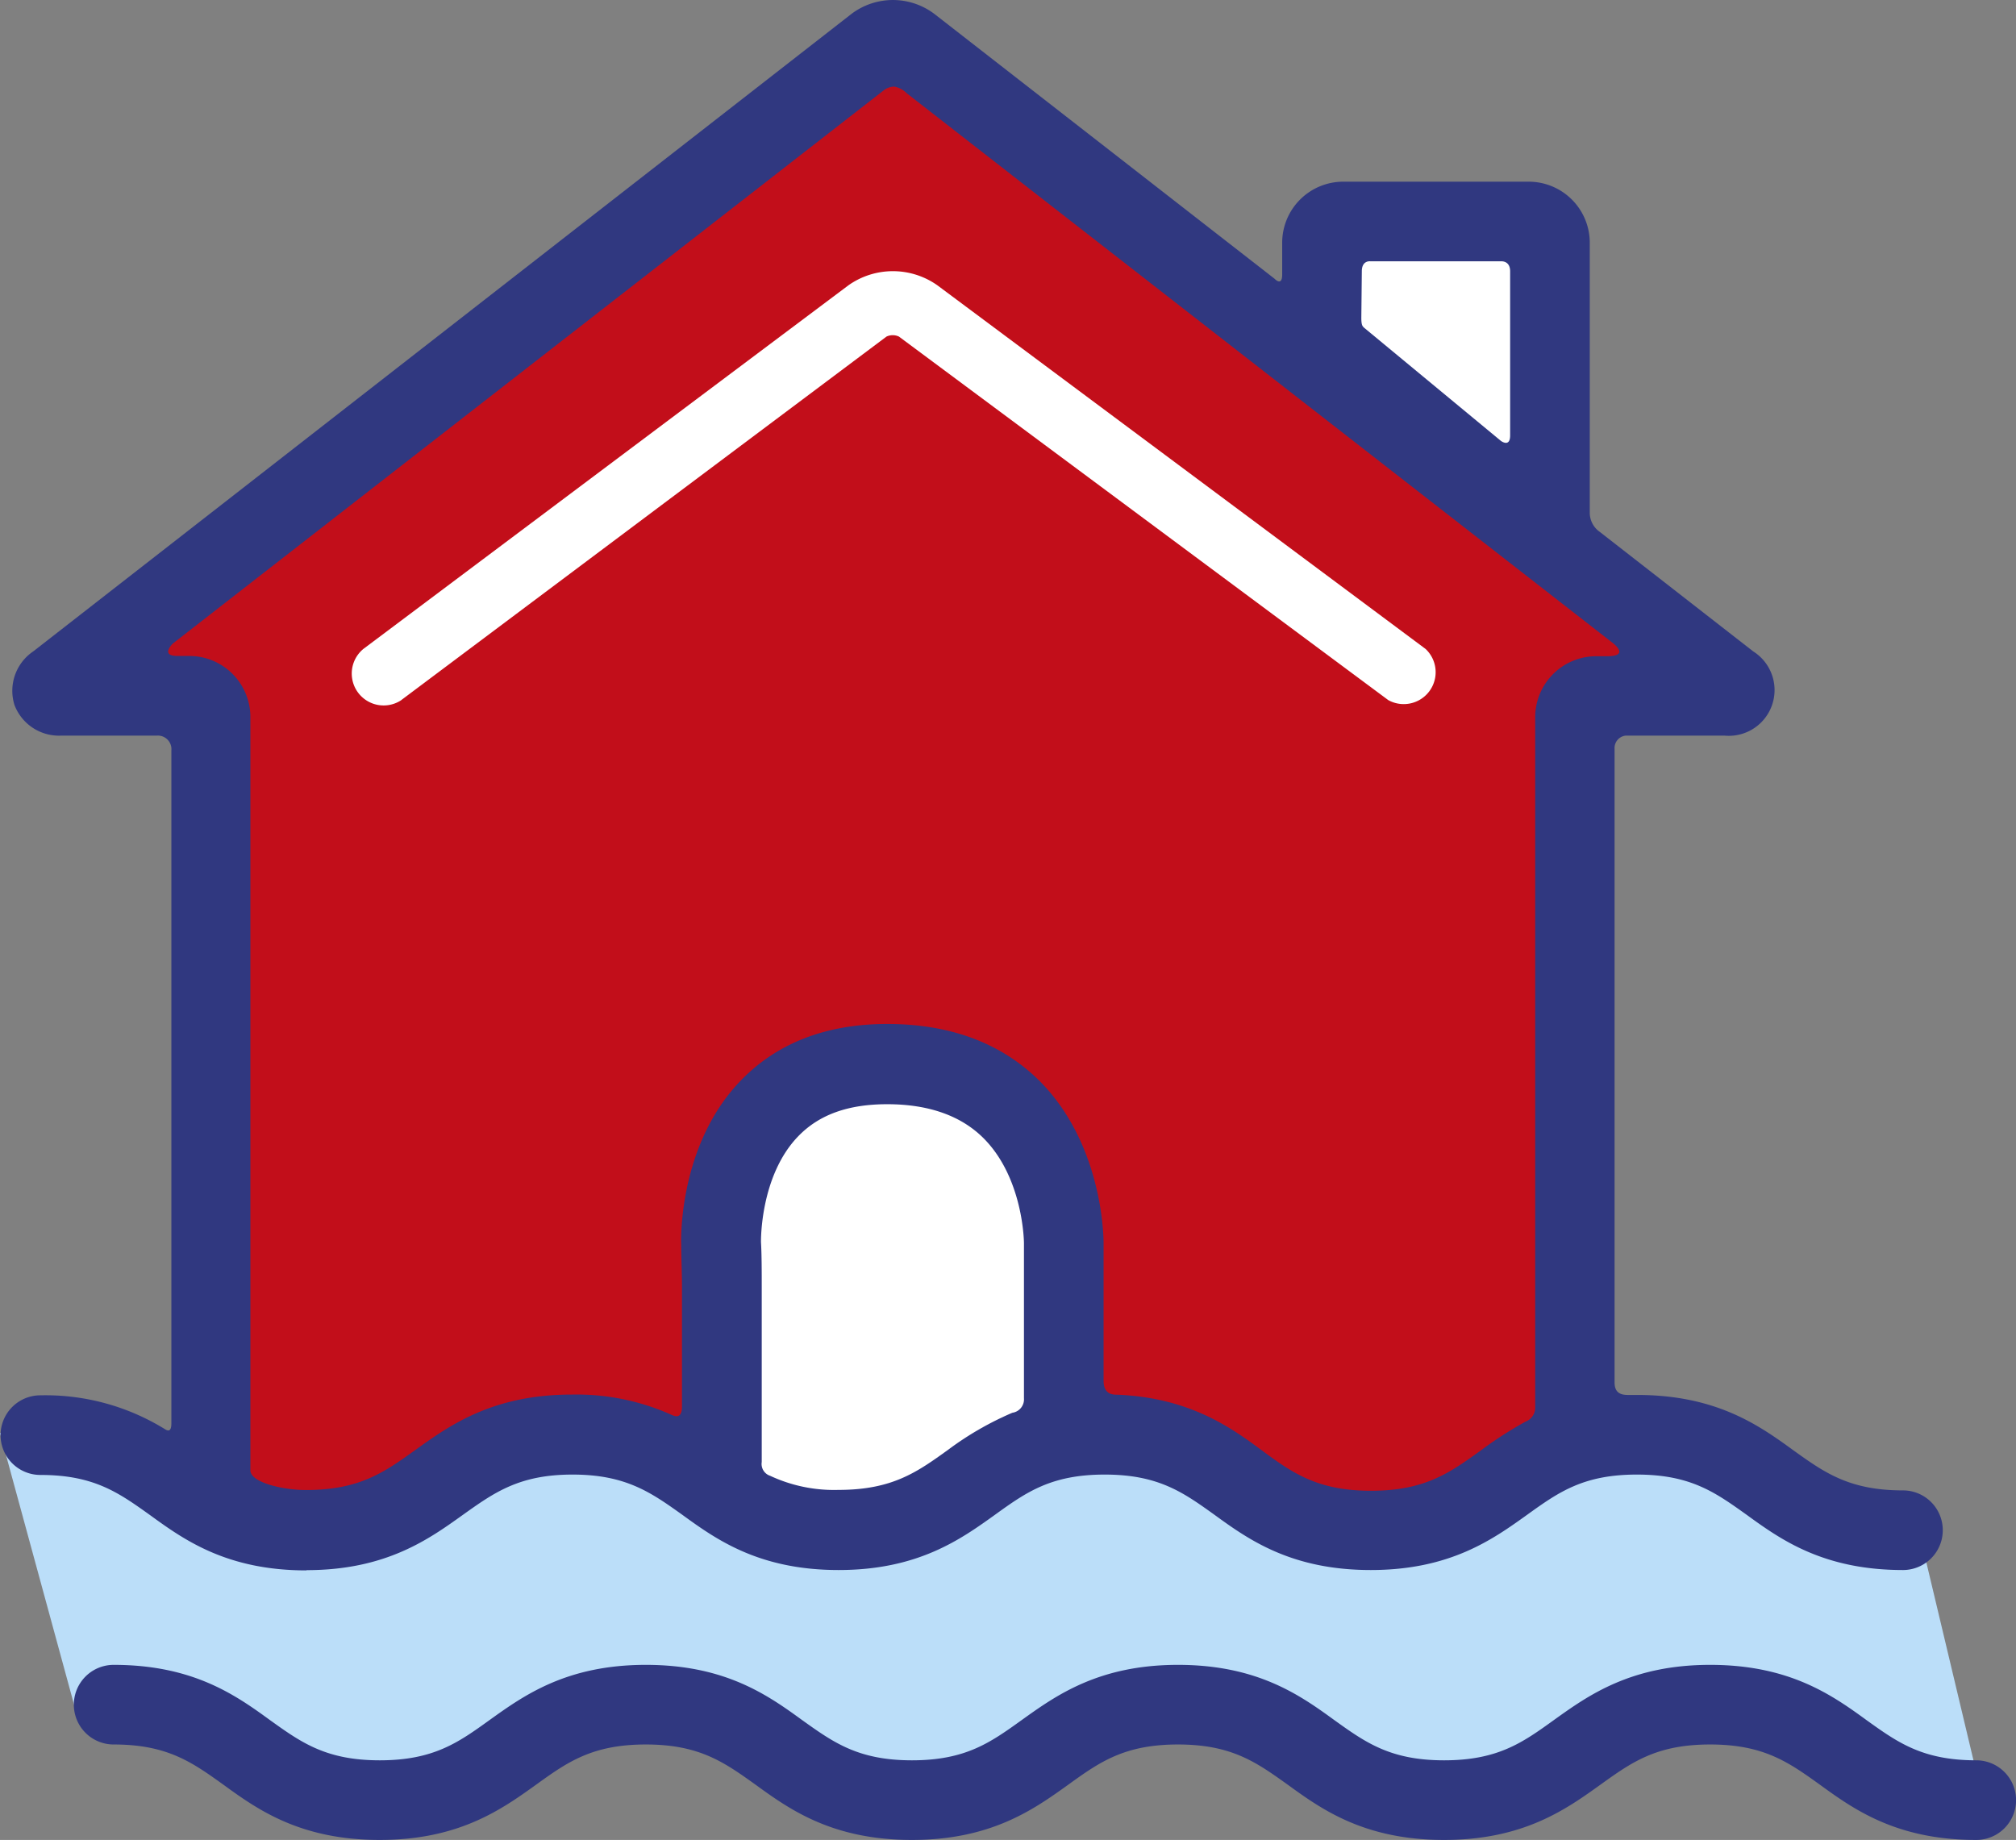
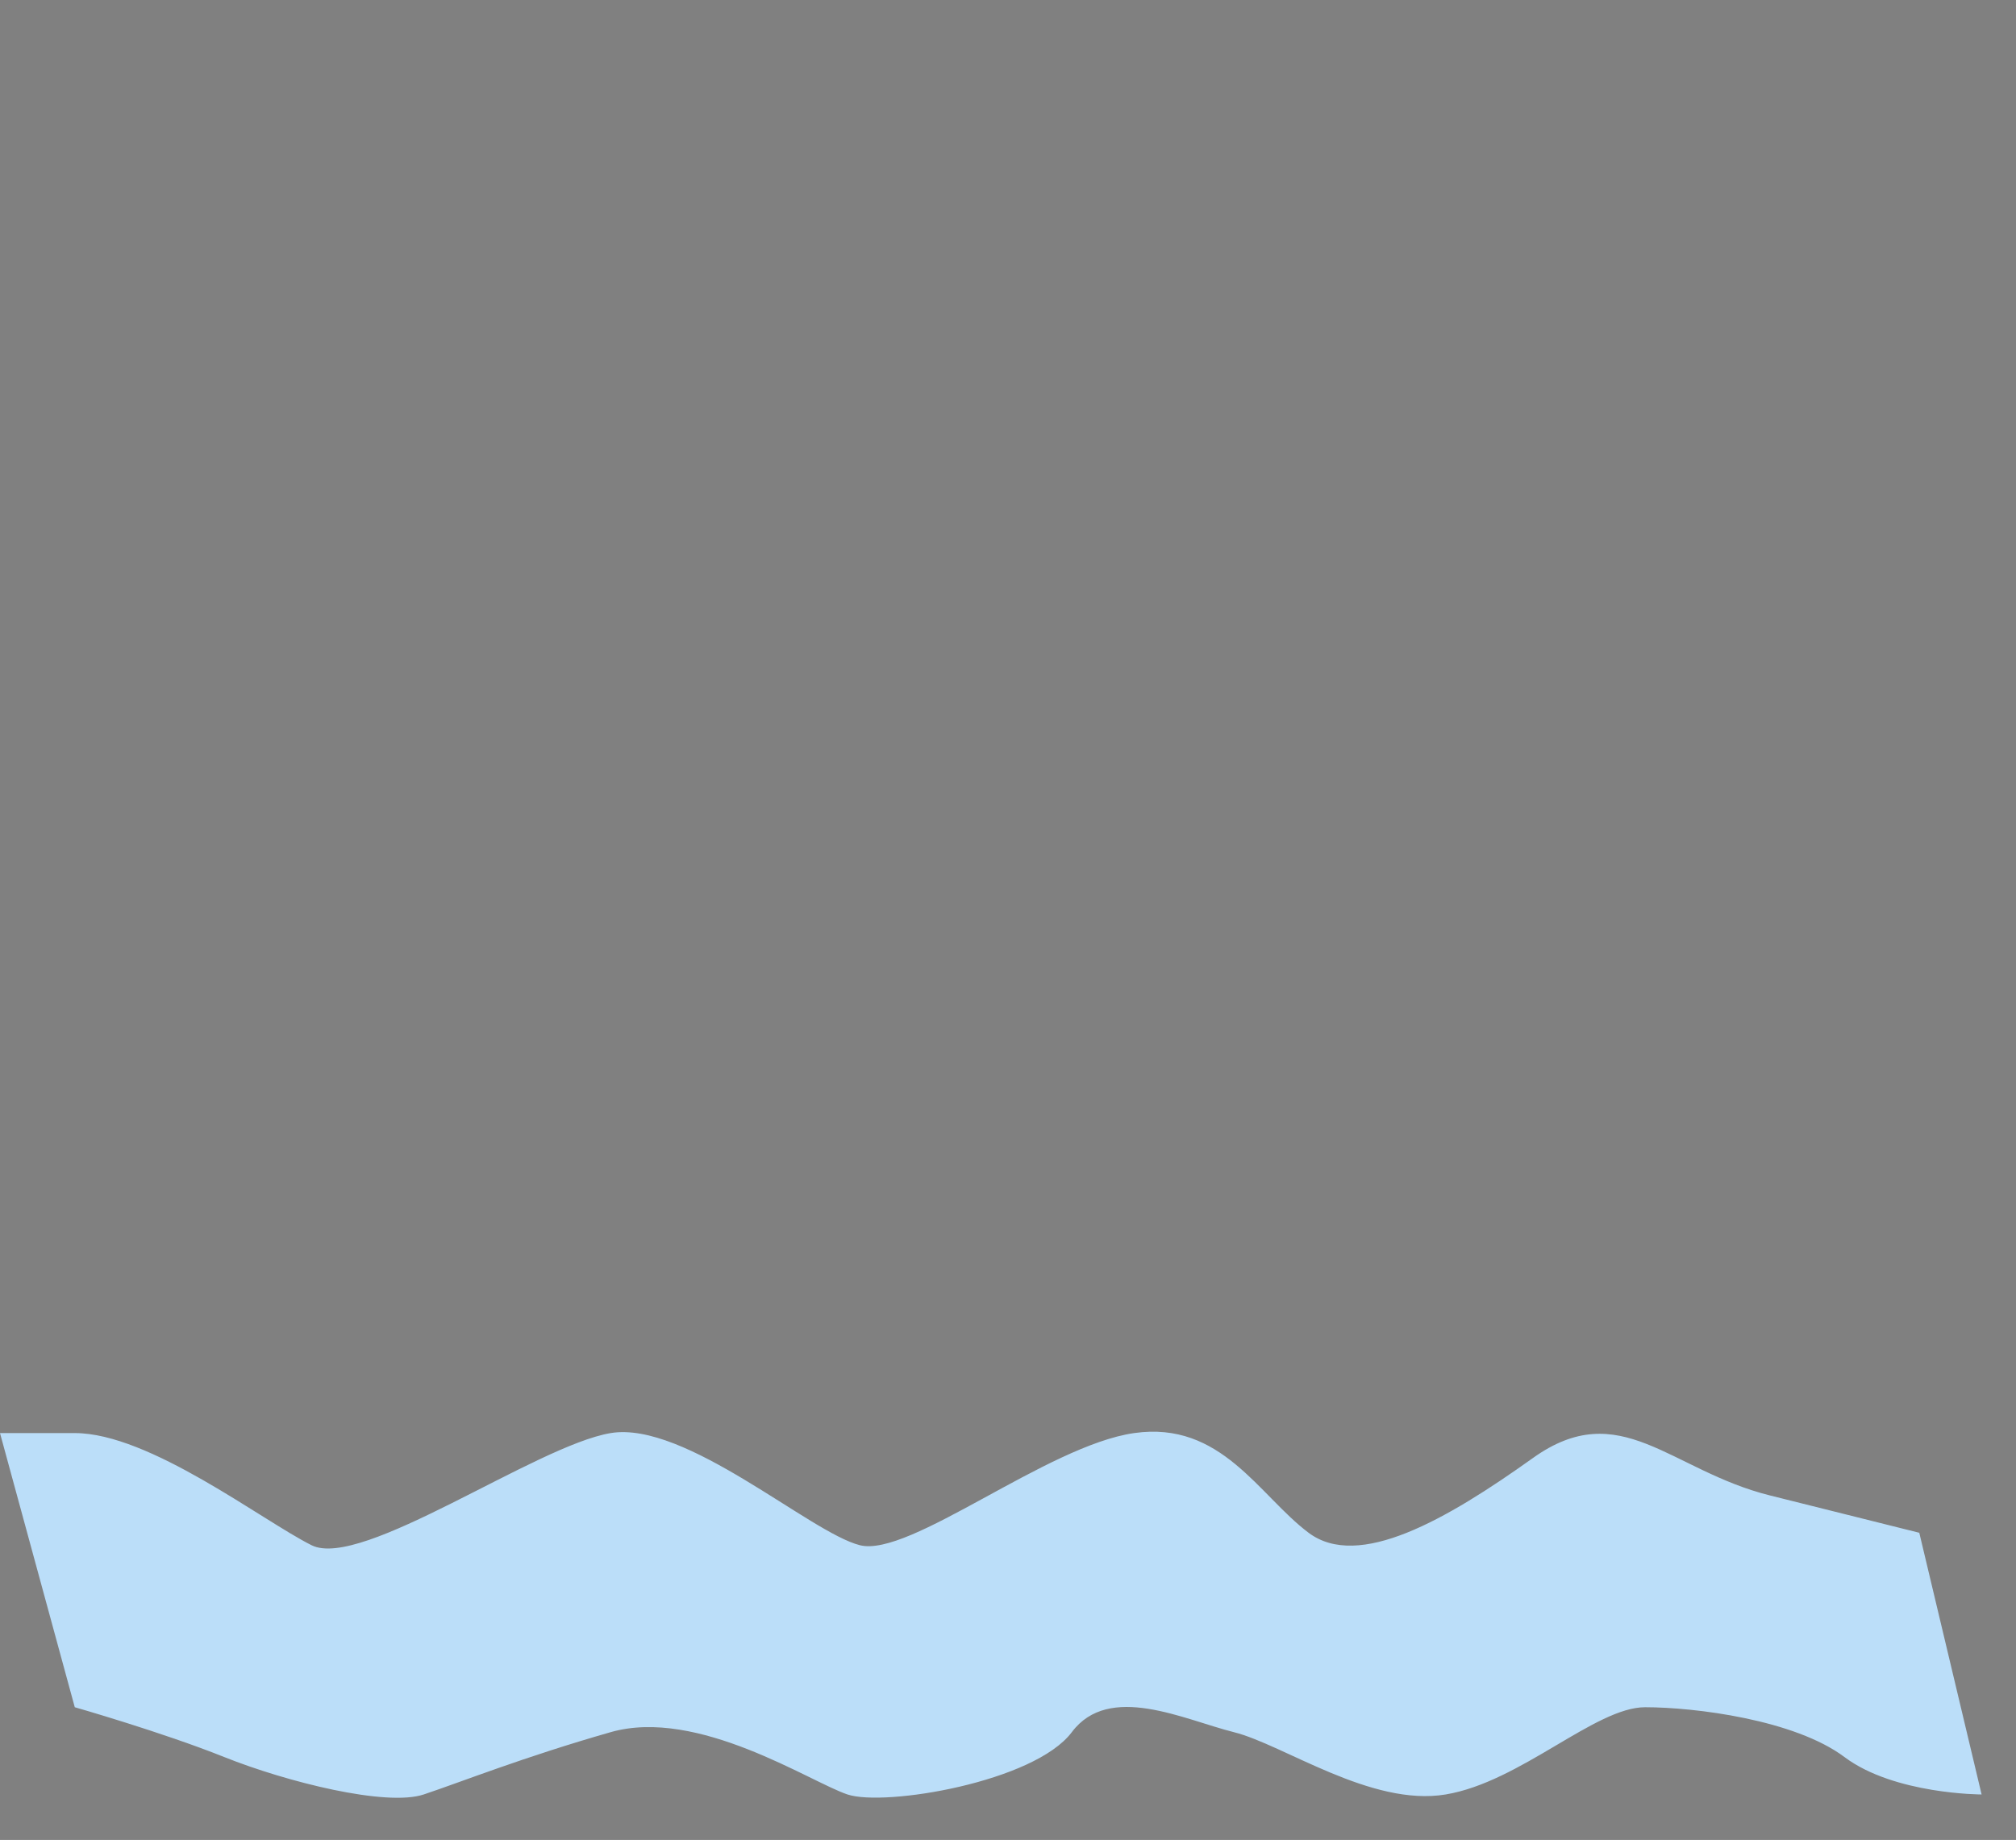
<svg xmlns="http://www.w3.org/2000/svg" id="Capa_1" data-name="Capa 1" viewBox="0 0 161.76 147.65" width="161.76" height="147.65">
  <rect x="0" y="0" width="161.76" height="147.65" fill="#808080" stroke="none" />
  <defs>
    <style>.cls-1{fill:#bbdef9}.cls-2{fill:#303880}.cls-3{fill:#fff}.cls-4{fill:#c20e1a}</style>
  </defs>
  <title>icon-flood</title>
  <path class="cls-1" d="M156.33 129.67l-12-3c-8-2-12-8-19-3s-14 9-18 6-7-9-14-8-18 10-22 9-14-10-20-9-20 11-24 9-13-9-19-9h-6l6 22s7 2 12 4 13 4 16 3 8-3 15-5 16 4 19 5 15-1 18-5 9-1 13 0 11 6 17 5 12-7 16-7 12 1 16 4 11 3 11 3z" transform="translate(-2.33 -6.67)" />
-   <path class="cls-2" d="M26.92 132.67c6.36 0 9.79-2.46 12.54-4.43C42 126.43 44 125 48.27 125s6.29 1.43 8.81 3.23c2.75 2 6.17 4.43 12.54 4.43s9.79-2.46 12.54-4.43c2.51-1.81 4.5-3.23 8.81-3.23s6.3 1.43 8.81 3.23c2.75 2 6.17 4.43 12.54 4.43s9.79-2.46 12.54-4.43c2.52-1.81 4.5-3.23 8.81-3.23s6.29 1.43 8.81 3.23c2.75 2 6.17 4.43 12.54 4.43a3.19 3.19 0 1 0 0-6.39c-4.31 0-6.3-1.43-8.81-3.23-2.75-2-6.17-4.43-12.54-4.43h-.49c-.45 0-1.3.08-1.3-1V66.76a1 1 0 0 1 .91-1.06h7.9a3.67 3.67 0 0 0 2.31-6.76l-12.31-9.59a1.88 1.88 0 0 1-.8-1.58V26.15a4.9 4.9 0 0 0-4.9-4.9h-14.88a4.9 4.9 0 0 0-4.9 4.9v2.55c0 1-.61.34-.61.34L77.28 7.77a5.52 5.52 0 0 0-6.61 0L5 58.94a3.82 3.82 0 0 0-1.51 4.3 3.82 3.82 0 0 0 3.78 2.46h7.66a1.09 1.09 0 0 1 1.15 1.2v54c0 .74-.33.57-.51.46a18.25 18.25 0 0 0-10-2.72 3.19 3.19 0 1 0 0 6.39c4.31 0 6.29 1.43 8.81 3.23 2.75 2 6.17 4.43 12.54 4.43z" transform="translate(-2.33 -6.67)" />
-   <path class="cls-3" d="M111.6 28.44c0-.91.7-.8.7-.8h10.46s.74-.08.74.8v13.17c0 1-.74.44-.74.44l-11-9.1c-.08-.1-.2-.13-.2-.77zM78.42 123c-2.51 1.81-4.5 3.23-8.81 3.23a12.11 12.11 0 0 1-5.48-1.13 1 1 0 0 1-.68-1.11v-14.13c0-1 0-2.55-.06-3.5 0-.05-.1-5.33 3-8.52 1.68-1.73 4-2.56 7.13-2.56 3.32 0 5.92.92 7.73 2.73 3.21 3.22 3.24 8.37 3.24 8.41v12.45a1.09 1.09 0 0 1-.93 1.17 25.06 25.06 0 0 0-5.14 2.96z" transform="translate(-2.33 -6.67)" />
-   <path class="cls-4" d="M16.58 59.31c-1.44 0-.38-1-.38-1l57-44.36a1.43 1.43 0 0 1 .88-.33 1.86 1.86 0 0 1 1 .53l56.62 44.09s1.5 1.09-.42 1.09h-.87a4.9 4.9 0 0 0-4.9 4.9v55.47a1.2 1.2 0 0 1-.77 1.05 30.83 30.83 0 0 0-3.6 2.32c-2.51 1.81-4.5 3.23-8.81 3.23s-6.33-1.45-8.83-3.3-5.8-4.17-11.53-4.41c-.33 0-1.09 0-1.09-1.12v-7.65-3.37c0-.32 0-7.8-5.05-12.95-3.06-3.09-7.2-4.66-12.31-4.66-4.89 0-8.84 1.53-11.75 4.54-5 5.17-4.8 12.82-4.78 13.14 0 .89.06 2.4.06 3.3v9.72c0 1-.54.8-.83.67a18.6 18.6 0 0 0-8-1.63c-6.36 0-9.79 2.46-12.54 4.43-2.52 1.81-4.5 3.23-8.81 3.23-1.85 0-4.45-.61-4.45-1.58V64.21a4.9 4.9 0 0 0-4.9-4.9z" transform="translate(-2.33 -6.67)" />
-   <path class="cls-2" d="M160.9 147.93c-4.31 0-6.3-1.43-8.81-3.23-2.75-2-6.17-4.43-12.54-4.43s-9.79 2.46-12.54 4.43c-2.51 1.81-4.5 3.23-8.81 3.23s-6.3-1.43-8.81-3.23c-2.75-2-6.17-4.43-12.54-4.43s-9.79 2.46-12.54 4.43c-2.52 1.81-4.5 3.23-8.81 3.23s-6.29-1.43-8.81-3.23c-2.75-2-6.17-4.43-12.54-4.43s-9.79 2.46-12.54 4.43c-2.51 1.81-4.5 3.23-8.81 3.23s-6.3-1.43-8.81-3.23c-2.75-2-6.17-4.43-12.54-4.43a3.19 3.19 0 0 0 0 6.39c4.31 0 6.3 1.43 8.81 3.23 2.75 2 6.17 4.43 12.54 4.43s9.79-2.46 12.54-4.43c2.51-1.81 4.5-3.23 8.81-3.23s6.29 1.43 8.81 3.23c2.75 2 6.17 4.43 12.54 4.43s9.79-2.46 12.54-4.43c2.51-1.81 4.5-3.23 8.81-3.23s6.29 1.43 8.81 3.23c2.75 2 6.17 4.43 12.54 4.43s9.79-2.46 12.54-4.43c2.52-1.81 4.5-3.23 8.81-3.23s6.3 1.43 8.81 3.23c2.75 2 6.17 4.43 12.54 4.43a3.19 3.19 0 0 0 0-6.39z" transform="translate(-2.33 -6.67)" />
-   <path class="cls-3" d="M34.54 62.84l38.92-29.16a1.17 1.17 0 0 1 1 0l39.26 29.17a2.56 2.56 0 0 0 3-4.1L77.55 29.57a6.18 6.18 0 0 0-7.15 0L31.48 58.75a2.56 2.56 0 0 0 3.07 4.09zm0 0" transform="translate(-2.33 -6.67)" />
</svg>